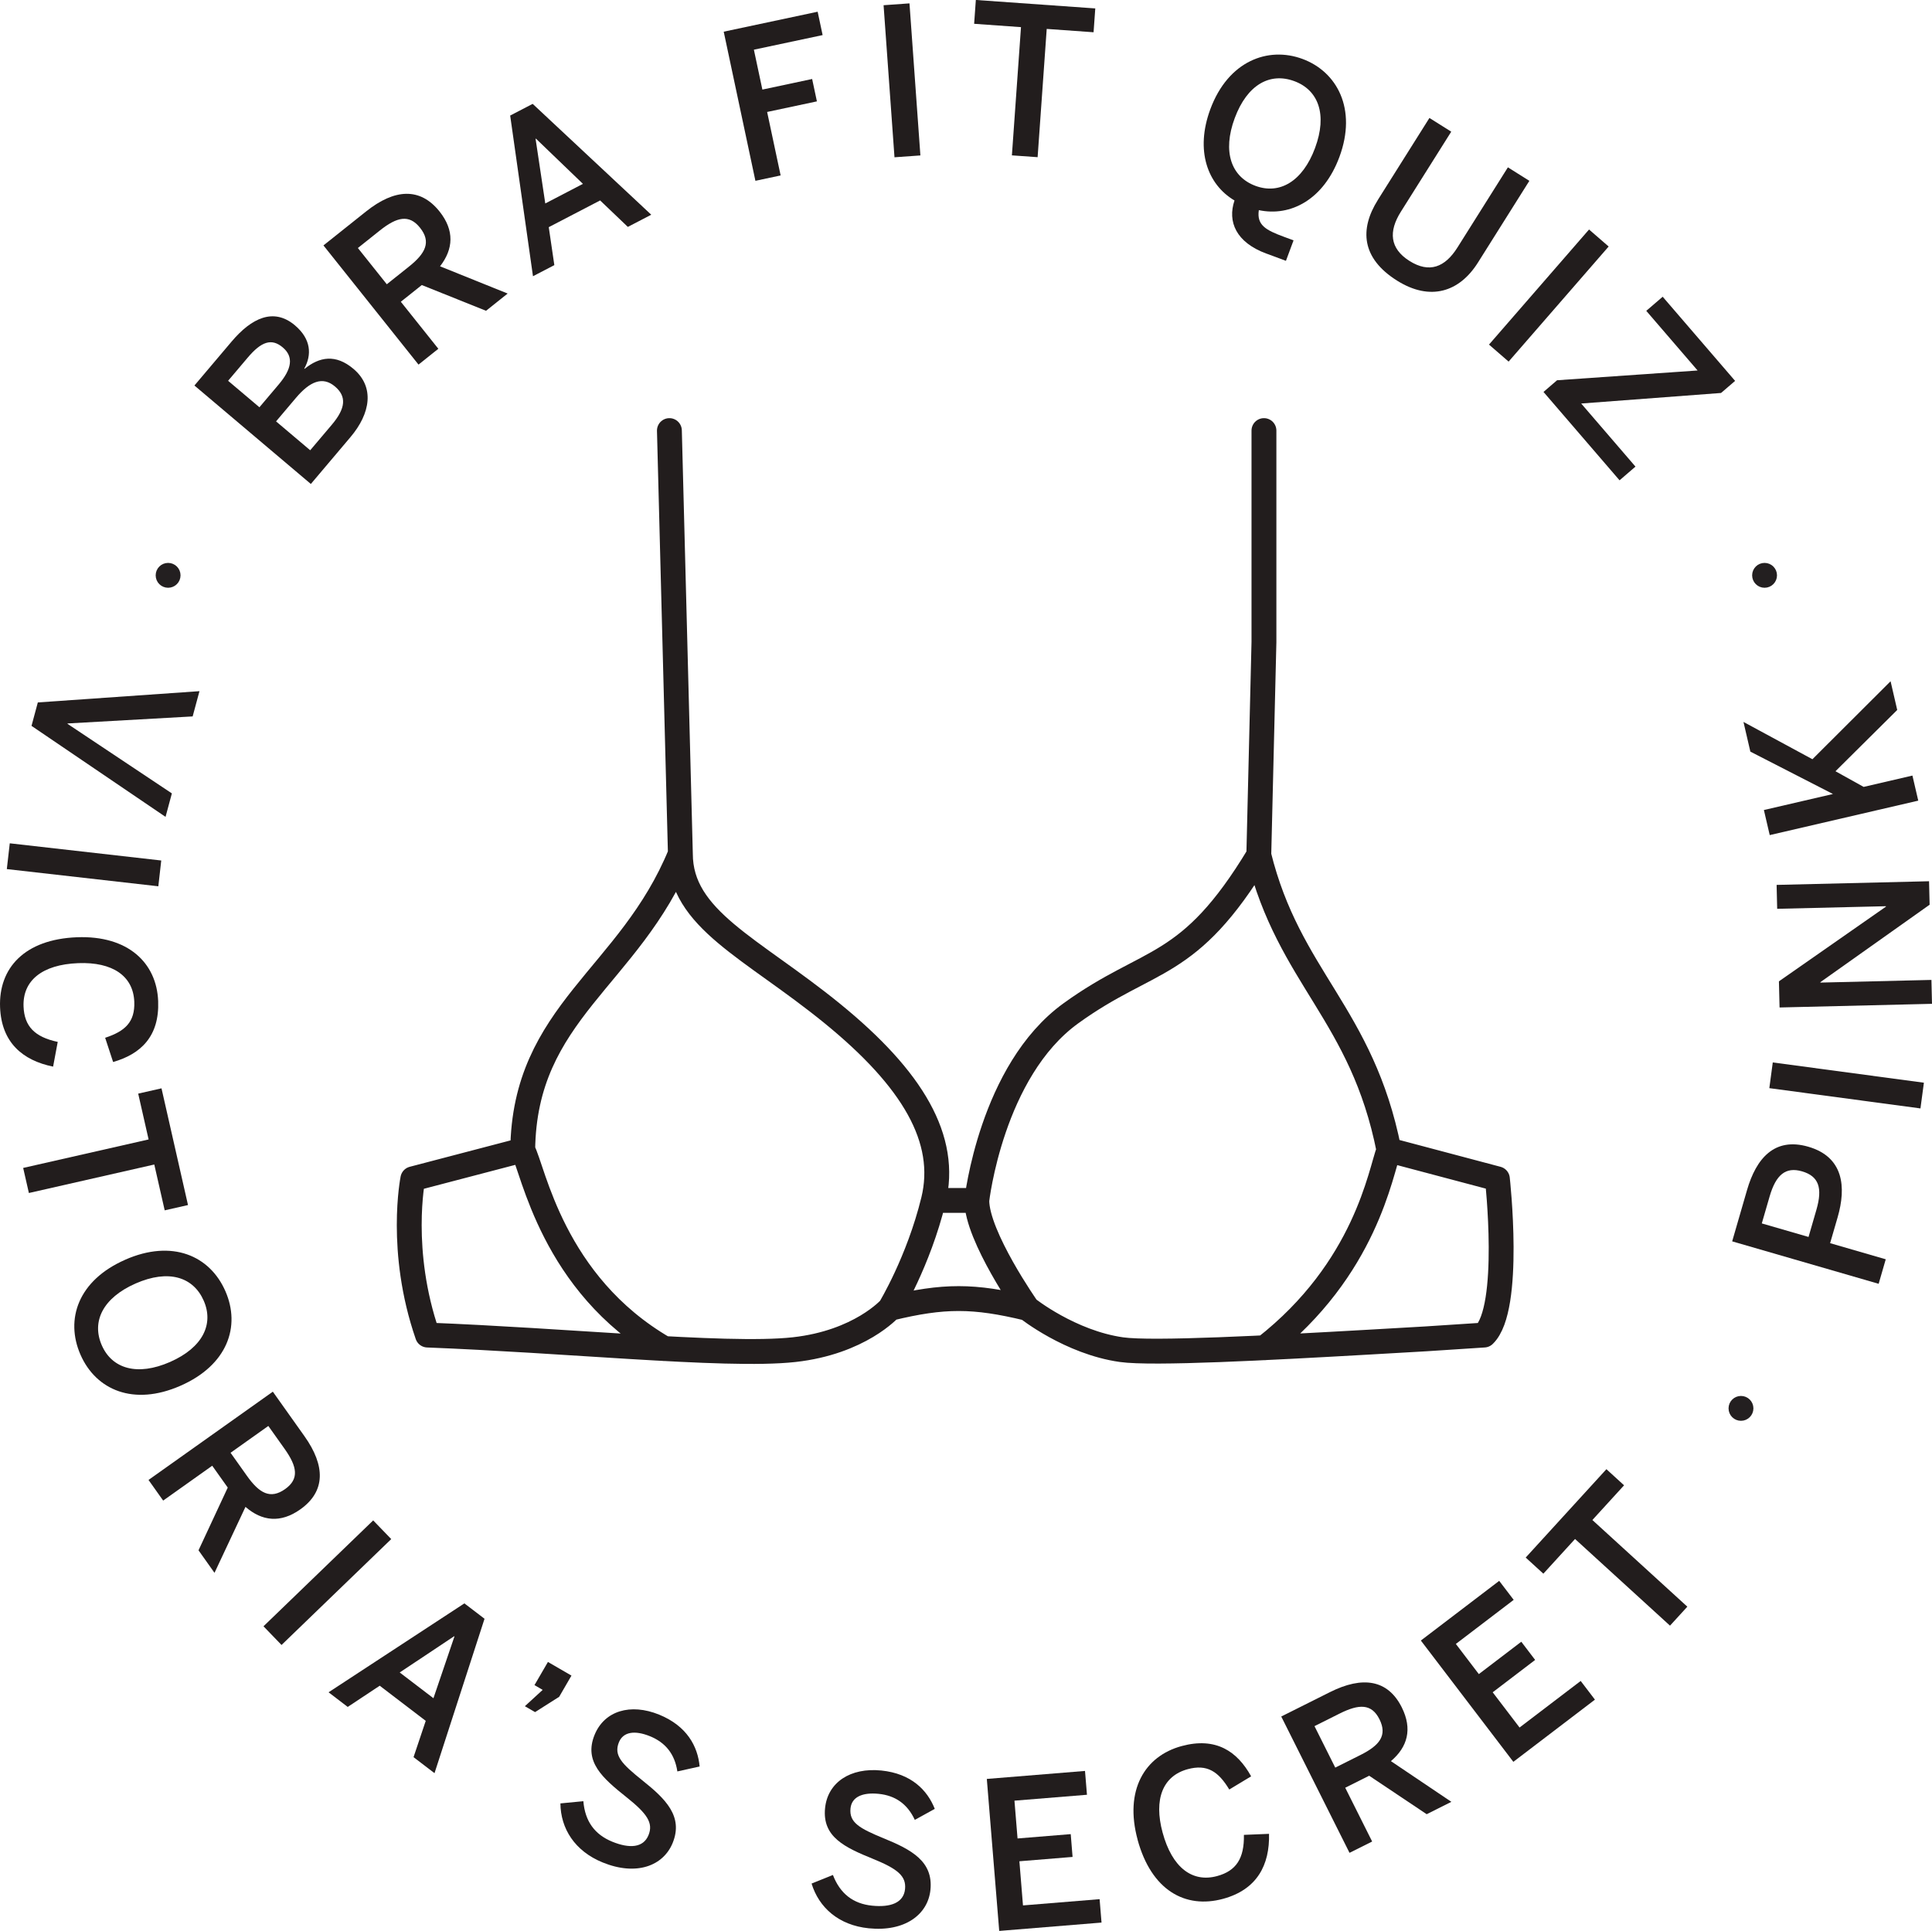
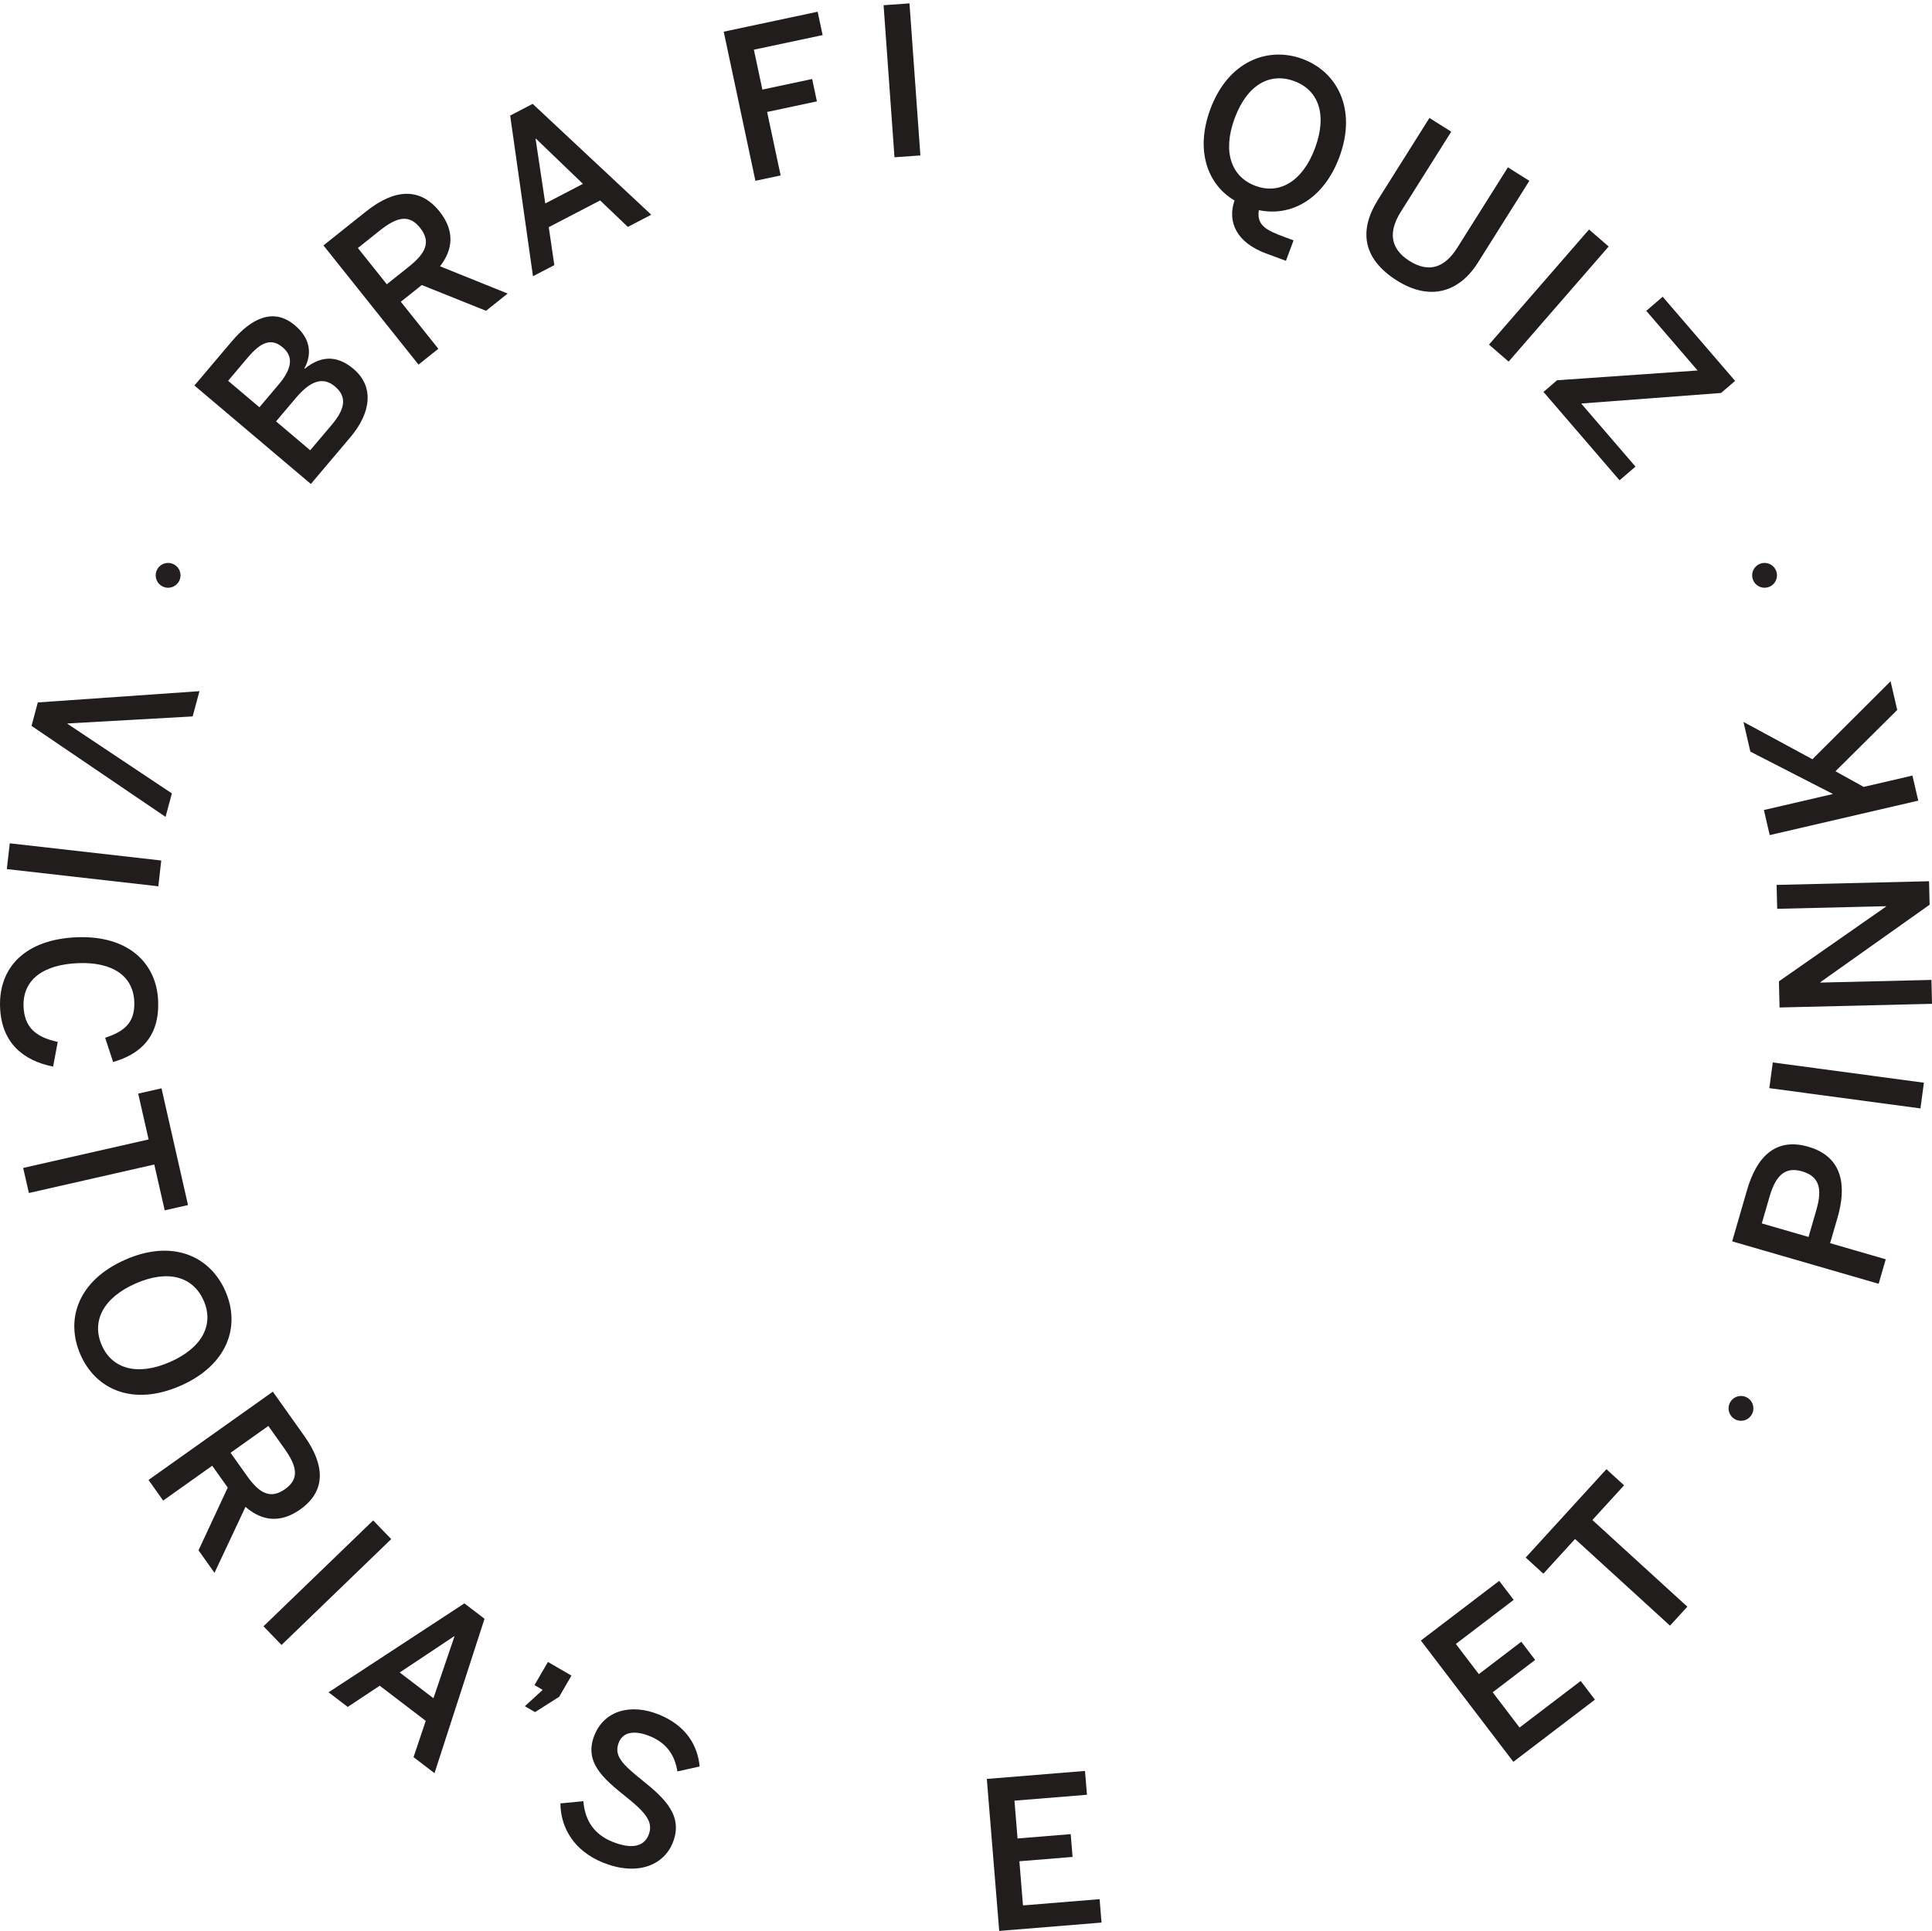
<svg xmlns="http://www.w3.org/2000/svg" viewBox="0 0 543.84 543.59" width="543.84" height="543.59">
-   <path d="m191.52 240.34c-14.25 34.84-43.95 44.52-44.38 83.45m44.38-83.45c0 18.48 20.04 26.48 42.74 44.96s32.7 35.46 28.49 52.66m-71.23-97.63-3.09-119.11m-41.29 202.55c3.01 5.46 8.34 37.66 39.85 55.89m-39.85-55.89-30.93 8.1s-4.08 20.26 4.13 43.98c19.4.76 39.33 2.17 56.93 3.24 19.68 1.19 36.43 1.95 46.24.87 18.57-2.05 27.03-11.63 27.03-11.63m12.21-30.38c-4.2 17.2-12.21 30.38-12.21 30.38m12.21-30.38h12.21m14.25 30.38s12.01 9.58 26.46 11.63c8.7 1.24 41.36-.51 69.2-2.09 18.38-1.04 14.51-.81 32.88-2.02 7.82-7.52 3.75-43.98 3.75-43.98l-30.53-8.1m-101.76 44.56s-14.25-20.26-14.25-30.38m14.25 30.38c-15.1-3.65-23.57-3.68-38.67 0m140.43-44.56c-7.6-38.38-28.11-48.47-36.64-83.05m36.64 83.05c-2.38 6.17-6.45 33.37-34.96 55.65m-1.67-138.69c-19.77 32.81-30.53 28.36-52.92 44.56s-26.46 52.66-26.46 52.66m79.38-97.23 1.45-59.95v-59.55" fill="none" stroke="#221d1d" stroke-linecap="round" stroke-linejoin="round" stroke-width="7" />
  <g fill="#221d1d">
    <path d="m87.5 136.25-32.77-27.72 10.49-12.4c5.54-6.55 11.79-9.63 17.81-4.53 4.56 3.86 4.77 8.29 2.62 12.17l.09.07c4.16-3.39 8.74-4.23 13.75 0 6.02 5.09 4.83 12.52-.83 19.21zm-14.48-21.59 5.43-6.42c3.67-4.34 4.29-7.77 1.15-10.43s-6.03-1.68-9.88 2.88l-5.51 6.51 8.81 7.45zm14.3 12.1 6.07-7.17c3.97-4.69 4.19-8 .91-10.78-3.5-2.96-7.07-1.43-11.01 3.22l-5.58 6.6z" />
    <path d="m117.81 102.65-26.76-33.56 12.02-9.58c7.98-6.36 15.17-6.83 20.64.01 4.27 5.35 3.92 10.6.16 15.45l19.03 7.67-6.08 4.85-18.09-7.24-5.9 4.7 10.56 13.24-5.58 4.45zm-8.92-22.63 6.21-4.95c4.72-3.76 6.32-6.97 3.13-10.96-3.07-3.85-6.51-3.04-11.32.79l-6.17 4.92 8.14 10.2z" />
    <path d="m150.03 77.78-6.42-45.25 6.33-3.29 33.38 31.21-6.59 3.43-7.8-7.45-14.46 7.52 1.57 10.69-6.02 3.13zm3.46-20.5 10.6-5.52-13.23-12.73-.1.05 2.73 18.19z" />
    <path d="m212.64 50.9-8.92-41.98 26.44-5.62 1.4 6.58-19.35 4.11 2.39 11.23 14.01-2.98 1.34 6.3-14.01 2.98 3.8 17.87-7.09 1.51z" />
    <path d="m251.79 44.28-3.07-42.81 7.29-.52 3.07 42.81z" />
-     <path d="m284.84 43.75 2.56-36.11-13.19-.94.48-6.71 33.62 2.38-.48 6.71-13.19-.94-2.56 36.11-7.23-.51z" />
    <path d="m356.44 71.38c-8.48-3.14-10.97-8.95-8.94-14.94-7.61-4.49-11.11-14.08-6.8-25.71 5.02-13.54 16.22-17.74 25.96-14.13 9.68 3.59 15.39 14.05 10.37 27.59-4.46 12.02-13.74 16.87-22.68 14.97-.64 4.22 2 5.63 7 7.48l2.77 1.03-2.14 5.76-5.55-2.06zm13.74-29.73c3.51-9.46.91-16.3-5.83-18.8-6.85-2.54-13.28.95-16.79 10.42-3.51 9.46-.99 16.52 5.86 19.06 6.74 2.5 13.25-1.21 16.76-10.67z" />
    <path d="m387.85 56.28 14.52-23.07 6.14 3.86-14.18 22.53c-3.49 5.55-3.15 10.35 2.44 13.87 5.55 3.49 9.96 1.81 13.48-3.78l14.21-22.58 6.04 3.8-14.48 23.02c-5.19 8.25-13.4 10.96-22.78 5.06-10.01-6.3-10.57-14.46-5.38-22.71z" />
    <path d="m419.14 97.01 28.16-32.4 5.52 4.79-28.16 32.4z" />
    <path d="m434.48 110.34 3.82-3.29 39.56-2.75-14.45-16.79 4.62-3.97 20.39 23.69-3.96 3.4-39.37 2.97 15.28 17.76-4.48 3.86z" />
    <path d="m10.66 197.75 45.49-3.17-1.92 7.11-35.2 1.98-.03.11 29.38 19.58-1.78 6.61-37.73-25.62 1.78-6.61z" />
    <path d="m2.74 237.41 42.65 4.84-.82 7.26-42.65-4.84.83-7.26z" />
    <path d="m21.65 263.86c14.37-.56 22.45 7.19 22.87 17.97.39 9.97-4.93 14.93-12.68 17.15l-2.24-6.82c5.62-1.84 8.42-4.45 8.2-10.13-.28-7.24-6.07-11.26-15.8-10.88-10.2.4-15.65 4.96-15.37 12.21.22 5.56 3.12 8.58 9.62 9.96l-1.3 6.96c-8.6-1.75-14.54-6.8-14.93-16.71-.43-11.01 6.86-19.13 21.64-19.71z" />
    <path d="m6.53 328.8 35.3-8.02-2.93-12.9 6.56-1.49 7.46 32.86-6.56 1.49-2.93-12.9-35.3 8.02-1.61-7.07z" />
    <path d="m35.24 354.64c13.22-5.81 23.82-1.15 28.2 8.84 4.36 9.93.6 20.83-12.63 26.64-13.22 5.81-23.79 1.2-28.15-8.73-4.38-9.98-.64-20.94 12.58-26.74zm12.64 28.78c9.24-4.06 12.35-10.68 9.46-17.26-2.94-6.69-9.92-8.88-19.16-4.83-9.24 4.06-12.46 10.73-9.52 17.42 2.89 6.58 9.98 8.73 19.22 4.67z" />
    <path d="m41.81 416.64 34.99-24.85 8.9 12.53c5.91 8.32 5.98 15.53-1.16 20.6-5.58 3.96-10.8 3.33-15.44-.7l-8.72 18.57-4.5-6.34 8.23-17.66-4.37-6.15-13.81 9.81-4.13-5.82zm23.09-7.65 4.6 6.48c3.49 4.92 6.6 6.69 10.76 3.74 4.02-2.85 3.4-6.33-.16-11.34l-4.57-6.43-10.64 7.56z" />
    <path d="m74.17 457.84 30.88-29.81 5.08 5.26-30.88 29.81z" />
    <path d="m92.49 476.42 38.23-25.03 5.67 4.33-14.08 43.47-5.9-4.51 3.43-10.22-12.95-9.89-9.01 5.97zm20.02-5.58 9.5 7.25 5.91-17.38-.09-.07-15.31 10.2z" />
    <path d="m147.74 480.34 5.02-4.6-2.31-1.34 3.79-6.52 6.62 3.84-3.46 5.97-6.79 4.31-2.86-1.66z" />
    <path d="m157.75 507.7 6.46-.62c.46 5.64 3.19 9.38 8.13 11.4 4.83 1.97 8.75 1.75 10.21-1.85 1.4-3.44-.41-6.06-6.18-10.66-6.76-5.39-12.08-10-9-17.57 2.76-6.77 10.11-8.97 18.17-5.69 7.84 3.2 10.88 8.95 11.4 14.6l-6.27 1.39c-.74-4.94-3.38-8.14-7.68-9.9-4.4-1.79-7.59-1.21-8.77 1.69-1.51 3.71.83 6.1 6.54 10.68 6.62 5.27 11.63 10.19 8.59 17.66-2.65 6.5-10.26 9.35-19.71 5.49-7.9-3.22-11.82-9.58-11.89-16.62z" />
-     <path d="m228.44 530.27 6.02-2.42c2.03 5.28 5.71 8.1 11.02 8.64 5.19.53 8.88-.79 9.28-4.65.38-3.69-2.1-5.7-8.93-8.49-8.01-3.26-14.41-6.19-13.58-14.33.74-7.27 7.17-11.46 15.83-10.58 8.43.86 12.96 5.52 15.05 10.8l-5.62 3.1c-2.1-4.53-5.54-6.86-10.16-7.33-4.73-.48-7.62.97-7.94 4.09-.41 3.98 2.52 5.62 9.29 8.41 7.84 3.19 14.03 6.5 13.21 14.52-.71 6.98-7.21 11.86-17.37 10.83-8.48-.86-14.04-5.86-16.09-12.6z" />
    <path d="m281.27 543.59-3.49-42.78 27.64-2.25.55 6.71-20.41 1.66.87 10.64 14.97-1.22.52 6.42-14.97 1.22 1.01 12.43 21.57-1.76.54 6.59-28.79 2.35z" />
-     <path d="m320.22 517.88c-3.76-13.88 1.98-23.5 12.4-26.32 9.63-2.61 15.66 1.46 19.56 8.52l-6.15 3.71c-3.06-5.06-6.22-7.21-11.71-5.72-7 1.9-9.61 8.44-7.06 17.84 2.67 9.85 8.34 14.15 15.34 12.25 5.38-1.46 7.67-4.96 7.55-11.6l7.07-.29c.22 8.78-3.38 15.7-12.95 18.3-10.64 2.88-20.18-2.4-24.06-16.68z" />
-     <path d="m379.88 521.62-19.22-38.38 13.74-6.88c9.13-4.57 16.26-3.54 20.18 4.29 3.06 6.12 1.64 11.18-3.05 15.15l17.02 11.46-6.95 3.48-16.19-10.83-6.74 3.38 7.58 15.14-6.38 3.19zm-4.03-23.99 7.11-3.56c5.39-2.7 7.62-5.5 5.34-10.07-2.21-4.41-5.74-4.33-11.23-1.58l-7.05 3.53 5.84 11.67z" />
    <path d="m425.98 495.98-26.02-34.13 22.05-16.8 4.08 5.35-16.28 12.41 6.47 8.49 11.95-9.11 3.9 5.12-11.95 9.11 7.56 9.92 17.21-13.11 4.01 5.26-22.97 17.51z" />
    <path d="m470.09 457.66-26.73-24.4-8.92 9.77-4.97-4.54 22.72-24.88 4.97 4.54-8.92 9.77 26.73 24.4-4.89 5.35z" />
    <path d="m528.82 361.42-41.23-11.95 4.18-14.43c2.58-8.91 7.72-14.97 17.25-12.21 9.97 2.89 10.71 11.38 8.26 19.85l-2.12 7.3 15.66 4.54-2 6.91zm-19.73-13.2 2.21-7.63c1.78-6.13.69-9.46-4.05-10.83-4.57-1.32-7.33.9-9.12 7.08l-2.2 7.58 13.15 3.81z" />
    <path d="m540.59 312.05-42.54-5.71.97-7.24 42.54 5.71z" />
    <path d="m543.84 282.6-42.91 1.03-.18-7.36 30.13-21.03v-.12l-30.62.73-.16-6.73 42.91-1.03.16 6.61-30.75 21.8v.12l31.26-.75z" />
    <path d="m539.97 225.4-41.81 9.7-1.64-7.06 19.44-4.51-23.25-11.93-1.94-8.36 19.41 10.5 22-21.95 1.87 8.08-17.38 17.25 7.93 4.41 13.73-3.19z" />
  </g>
  <circle cx="47.32" cy="161.97" fill="#231f20" r="3" stroke="#231f20" stroke-miterlimit="10" />
  <circle cx="490.07" cy="396.49" fill="#231f20" r="3" stroke="#231f20" stroke-miterlimit="10" />
  <circle cx="496.71" cy="161.97" fill="#231f20" r="3" stroke="#231f20" stroke-miterlimit="10" />
</svg>